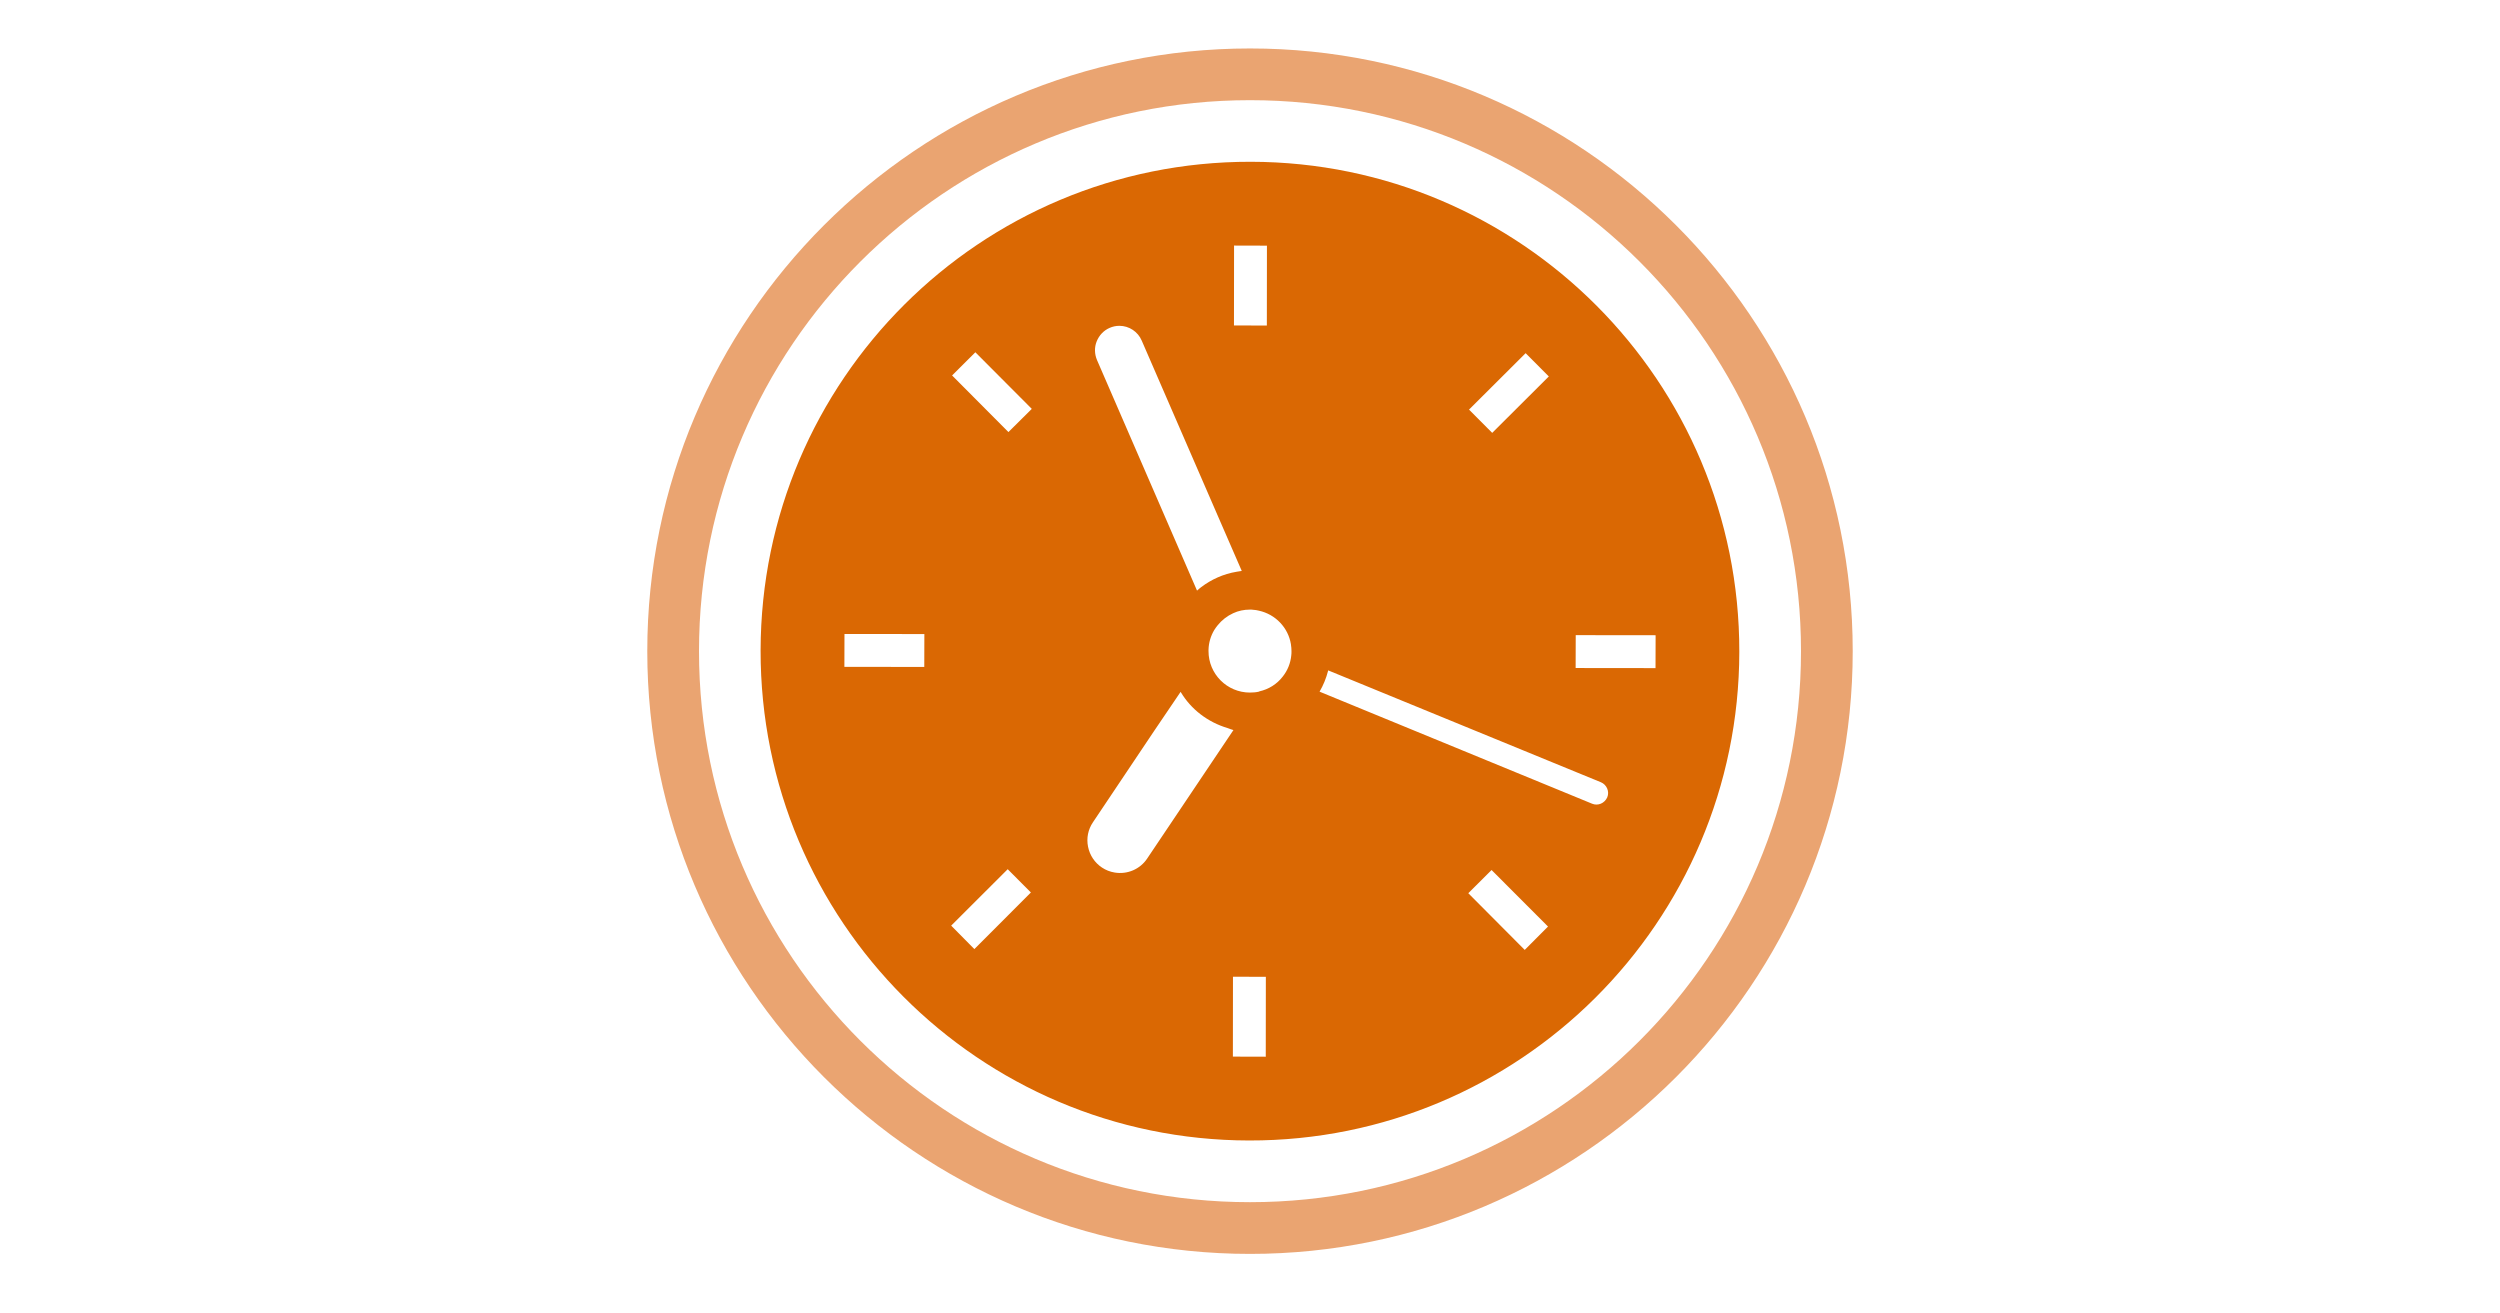
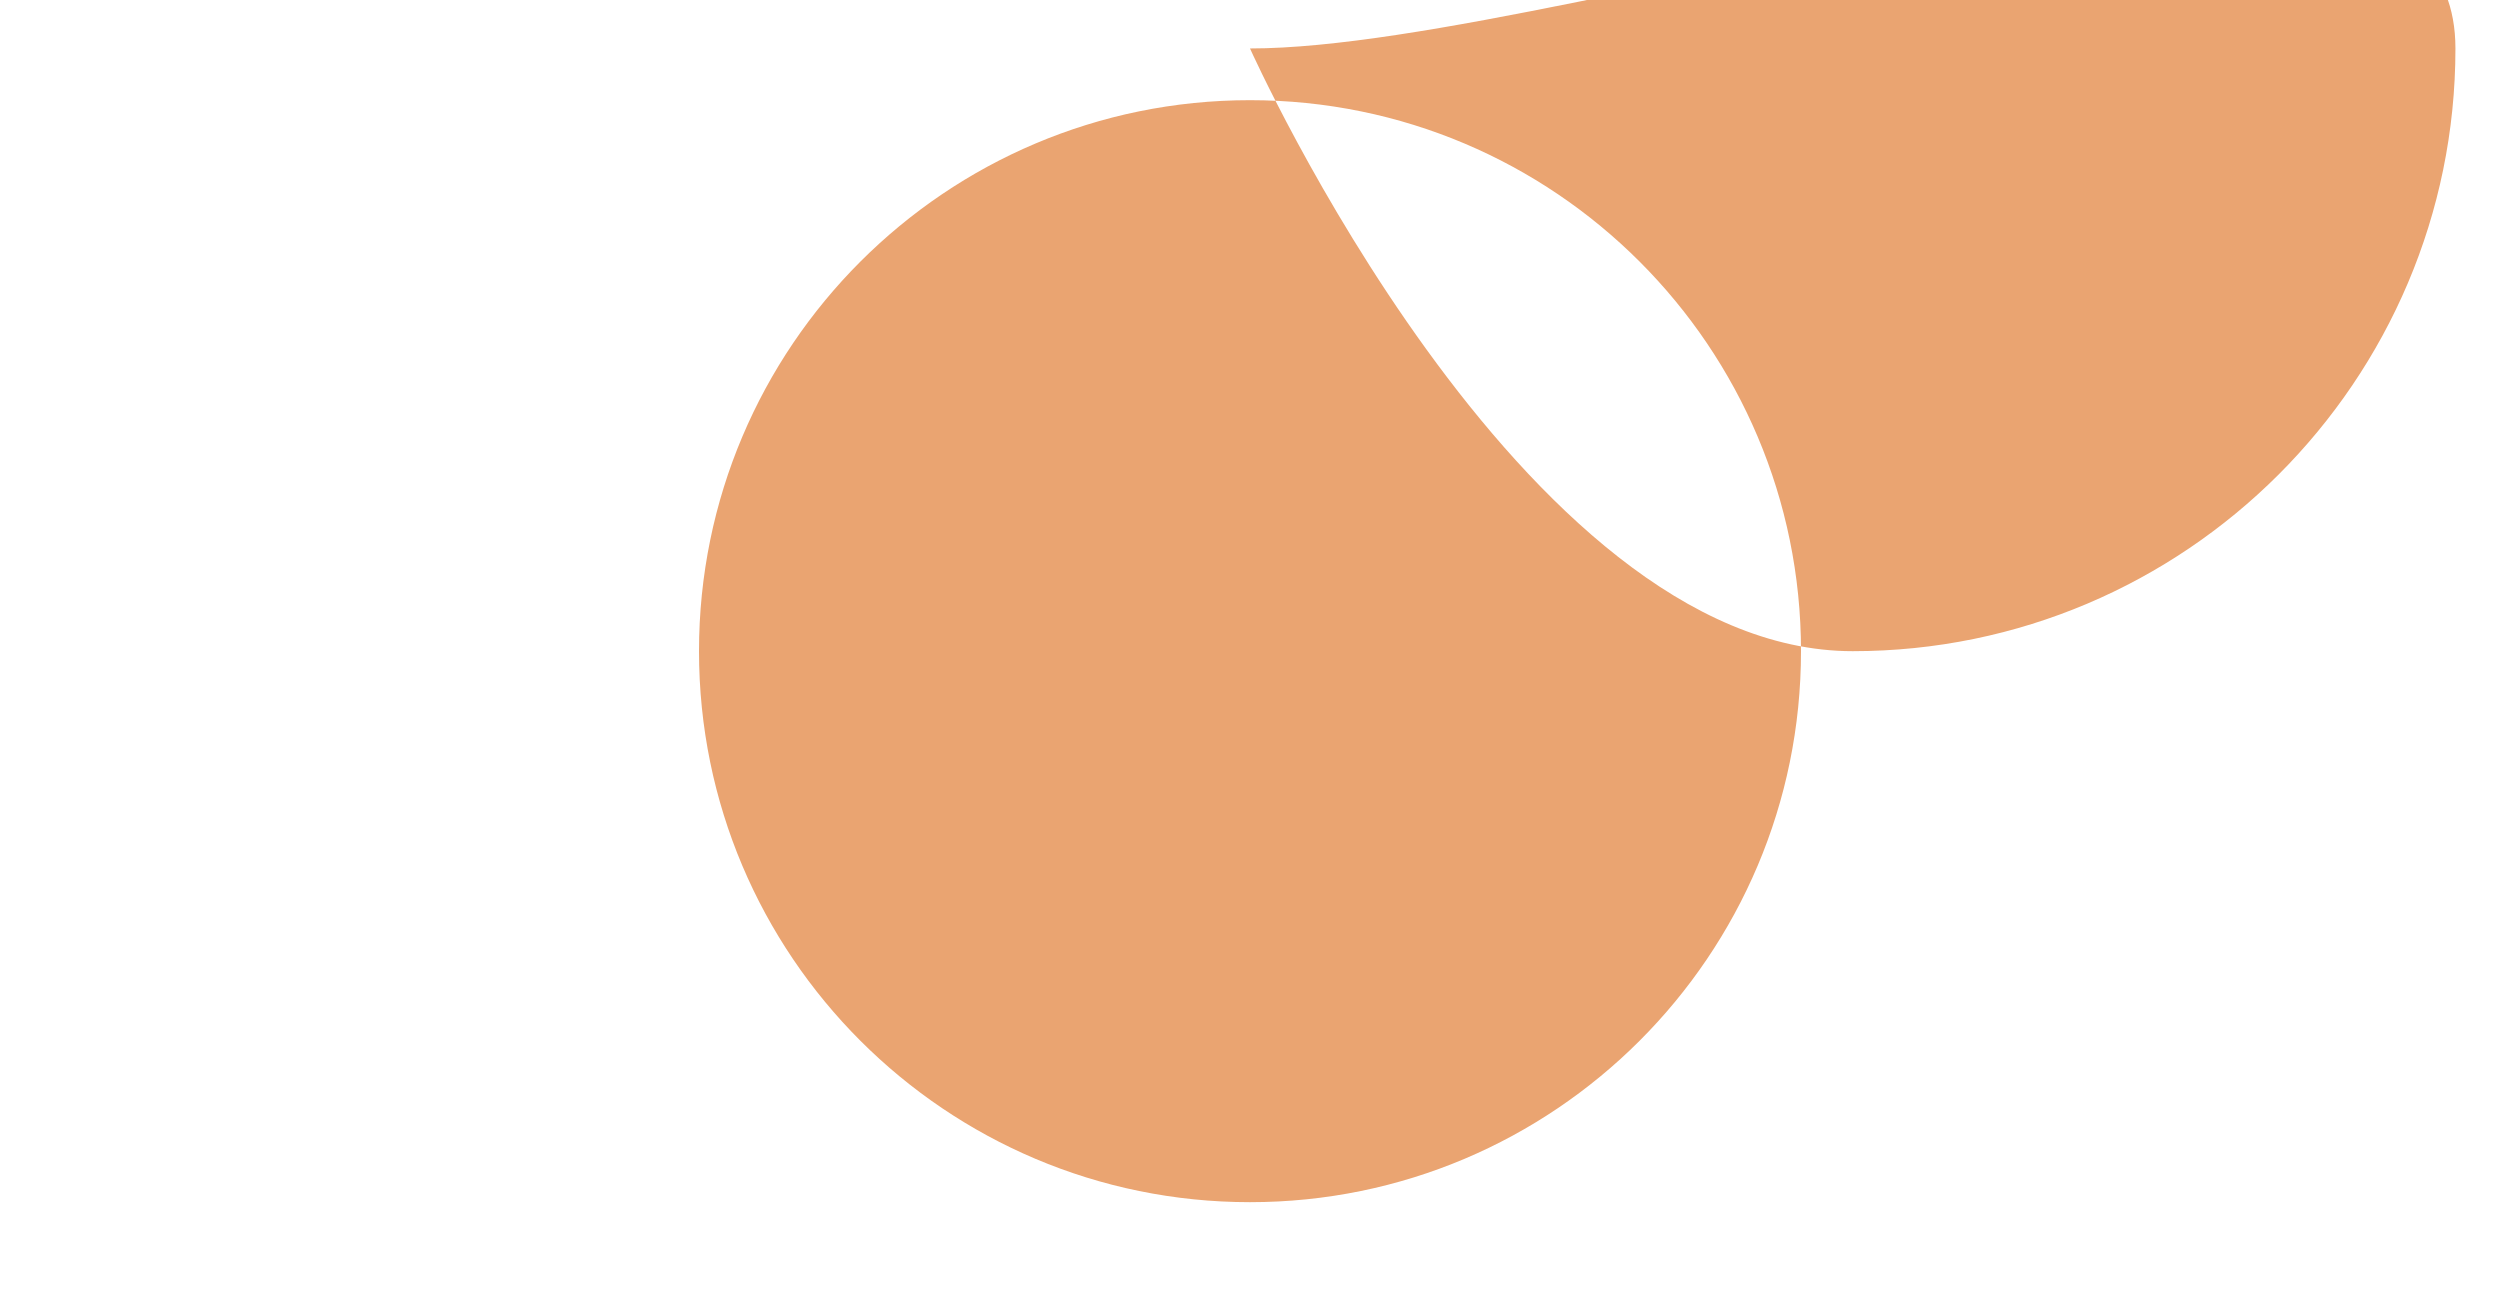
<svg xmlns="http://www.w3.org/2000/svg" version="1.1" id="レイヤー_1" x="0px" y="0px" viewBox="0 0 276 145" style="enable-background:new 0 0 276 145;" xml:space="preserve">
  <style type="text/css">
	.st0{fill:#FFFFFF;fill-opacity:0;}
	.st1{fill:#EAA471;}
	.st2{fill:#DA6803;}
</style>
  <g id="data_x5F_icon08">
-     <rect y="0.89" class="st0" width="276" height="142" />
    <g>
-       <path class="st1" d="M138,5.35c-36.69,0-66.54,29.85-66.54,66.54s29.85,66.54,66.54,66.54s66.54-29.85,66.54-66.54    S174.69,5.35,138,5.35z M138,132.72c-33.59,0-60.83-27.24-60.83-60.83S104.41,11.06,138,11.06s60.83,27.24,60.83,60.83    S171.59,132.72,138,132.72z" />
-       <path class="st2" d="M83.97,71.8c-0.05,29.83,24.1,54.07,53.94,54.11c29.83,0.05,54.07-24.11,54.11-53.94    c0.05-29.85-24.12-54.07-53.94-54.11C108.24,17.81,84.02,41.95,83.97,71.8z M168.43,38.99l2.56,2.57l-6.25,6.23l-2.56-2.57    L168.43,38.99z M137.09,63.03c-0.19,0.02-0.37,0.06-0.56,0.09c-1.46,0.24-2.8,0.85-3.92,1.7c-0.14,0.1-0.26,0.21-0.38,0.32    c-0.03,0.02-0.05,0.04-0.08,0.06l-11.04-25.45c-0.28-0.67-0.3-1.39-0.04-2.05c0.27-0.68,0.78-1.22,1.43-1.5    c0.34-0.15,0.7-0.23,1.08-0.23c1.08,0,2.05,0.65,2.47,1.64l8.44,19.44L137.09,63.03z M111.33,47.7l-6.22-6.25l2.57-2.56l6.23,6.25    L111.33,47.7z M102.05,70l-0.01,3.63l-8.82-0.01l0.01-3.63L102.05,70z M142.58,71.89c0,0.15,0,0.29-0.02,0.44    c-0.08,0.89-0.42,1.71-0.95,2.37c-0.63,0.82-1.54,1.4-2.59,1.63v0.02c-0.32,0.08-0.67,0.11-1.03,0.11c-2.53,0-4.58-2.06-4.57-4.59    v-0.13c0.02-0.8,0.25-1.54,0.63-2.18c0.11-0.19,0.25-0.36,0.38-0.53c0.46-0.57,1.05-1.03,1.71-1.33c0.57-0.27,1.2-0.4,1.86-0.4    c0.11,0,0.23,0,0.34,0.02c0.23,0.02,0.44,0.04,0.65,0.1c1.82,0.4,3.23,1.87,3.53,3.71v0.02C142.56,71.4,142.58,71.65,142.58,71.89    z M146.63,74.01l30.11,12.35c0.65,0.27,0.97,1.03,0.7,1.67c-0.29,0.65-1.03,0.97-1.67,0.7l-30.09-12.37    c0.41-0.7,0.73-1.48,0.94-2.3C146.61,74.05,146.62,74.03,146.63,74.01z M130.34,76.38c1.14,1.93,3,3.35,5.19,4    c0.22,0.07,0.42,0.17,0.64,0.22l-9.52,14.18c-0.78,1.18-2.19,1.78-3.58,1.55c-0.51-0.08-0.99-0.27-1.41-0.55    c-0.8-0.53-1.35-1.35-1.54-2.3c-0.19-0.95,0-1.9,0.54-2.7l6.74-10.06L130.34,76.38z M107.57,104.78l-2.56-2.59l6.24-6.23    l2.56,2.57L107.57,104.78z M164.67,96.05l6.23,6.24l-2.57,2.58l-6.23-6.26L164.67,96.05z M173.95,73.75l0.01-3.63l8.82,0.01    l-0.01,3.63L173.95,73.75z M139.74,116.66l-3.63-0.01l0.01-8.82l3.63,0.01l-0.01,8.81V116.66z M139.86,35.94l-3.63-0.01l0.01-8.82    l3.63,0.01L139.86,35.94L139.86,35.94z" />
+       <path class="st1" d="M138,5.35s29.85,66.54,66.54,66.54s66.54-29.85,66.54-66.54    S174.69,5.35,138,5.35z M138,132.72c-33.59,0-60.83-27.24-60.83-60.83S104.41,11.06,138,11.06s60.83,27.24,60.83,60.83    S171.59,132.72,138,132.72z" />
    </g>
  </g>
</svg>